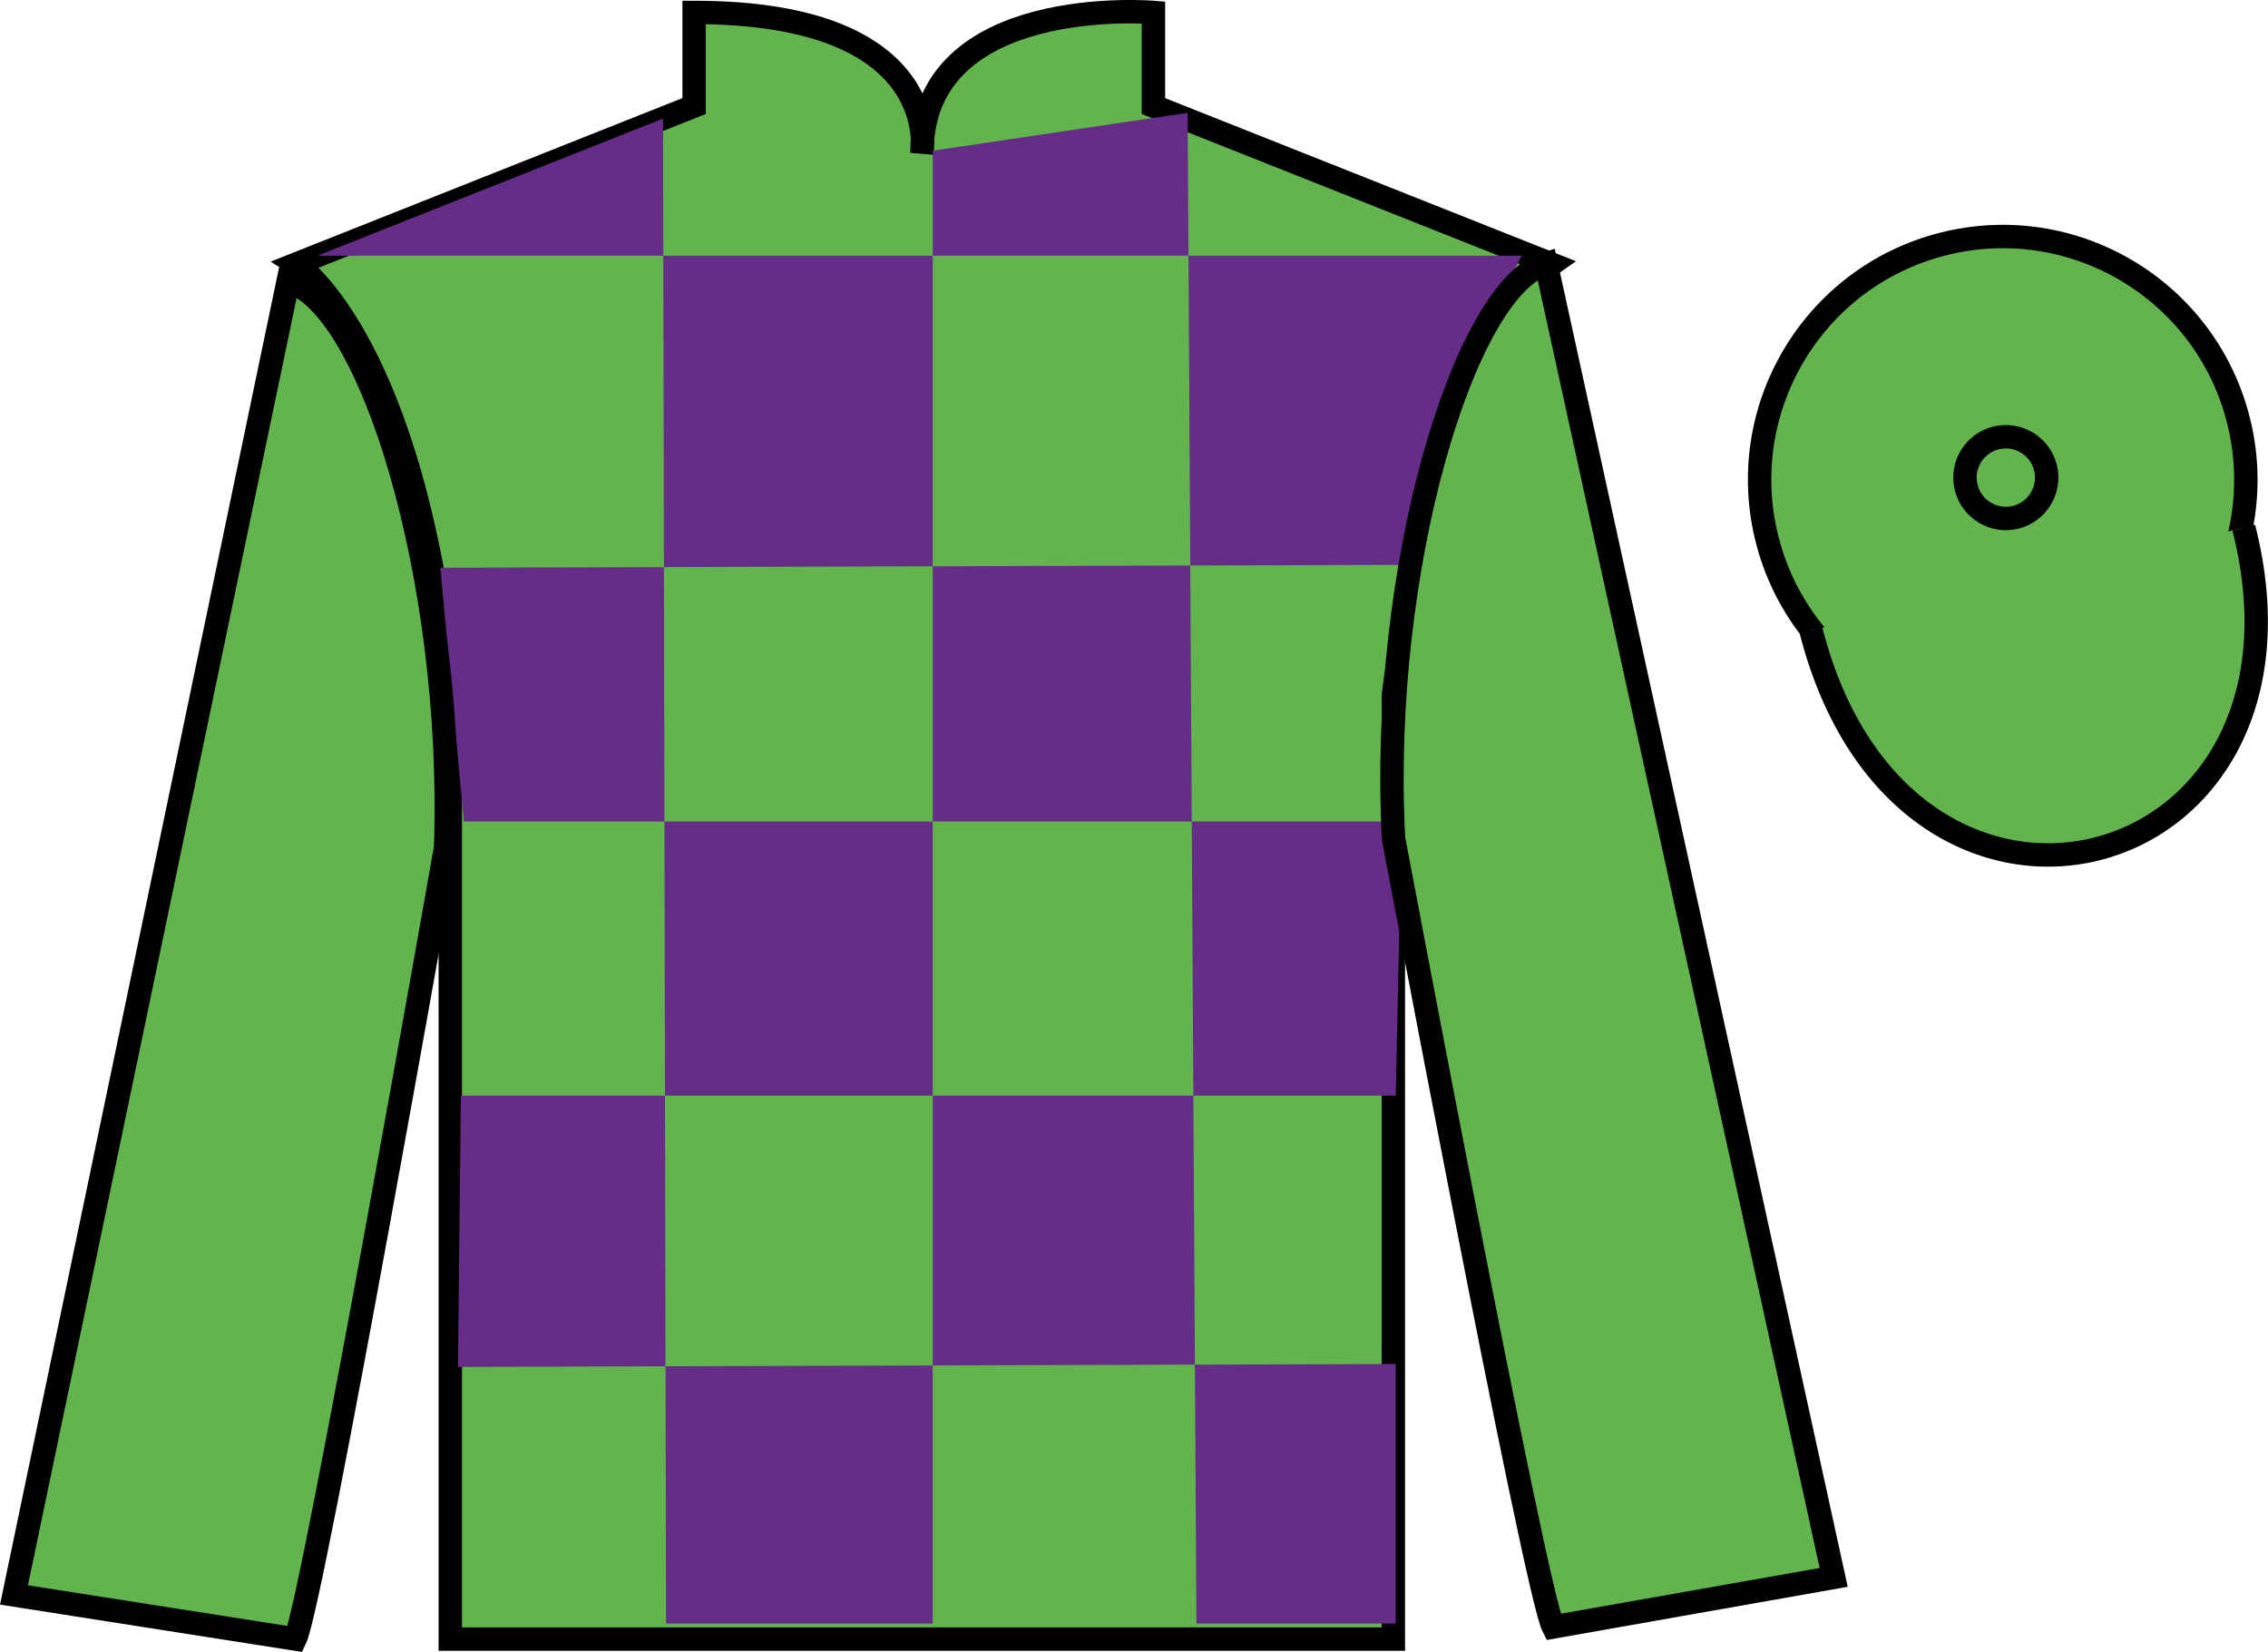
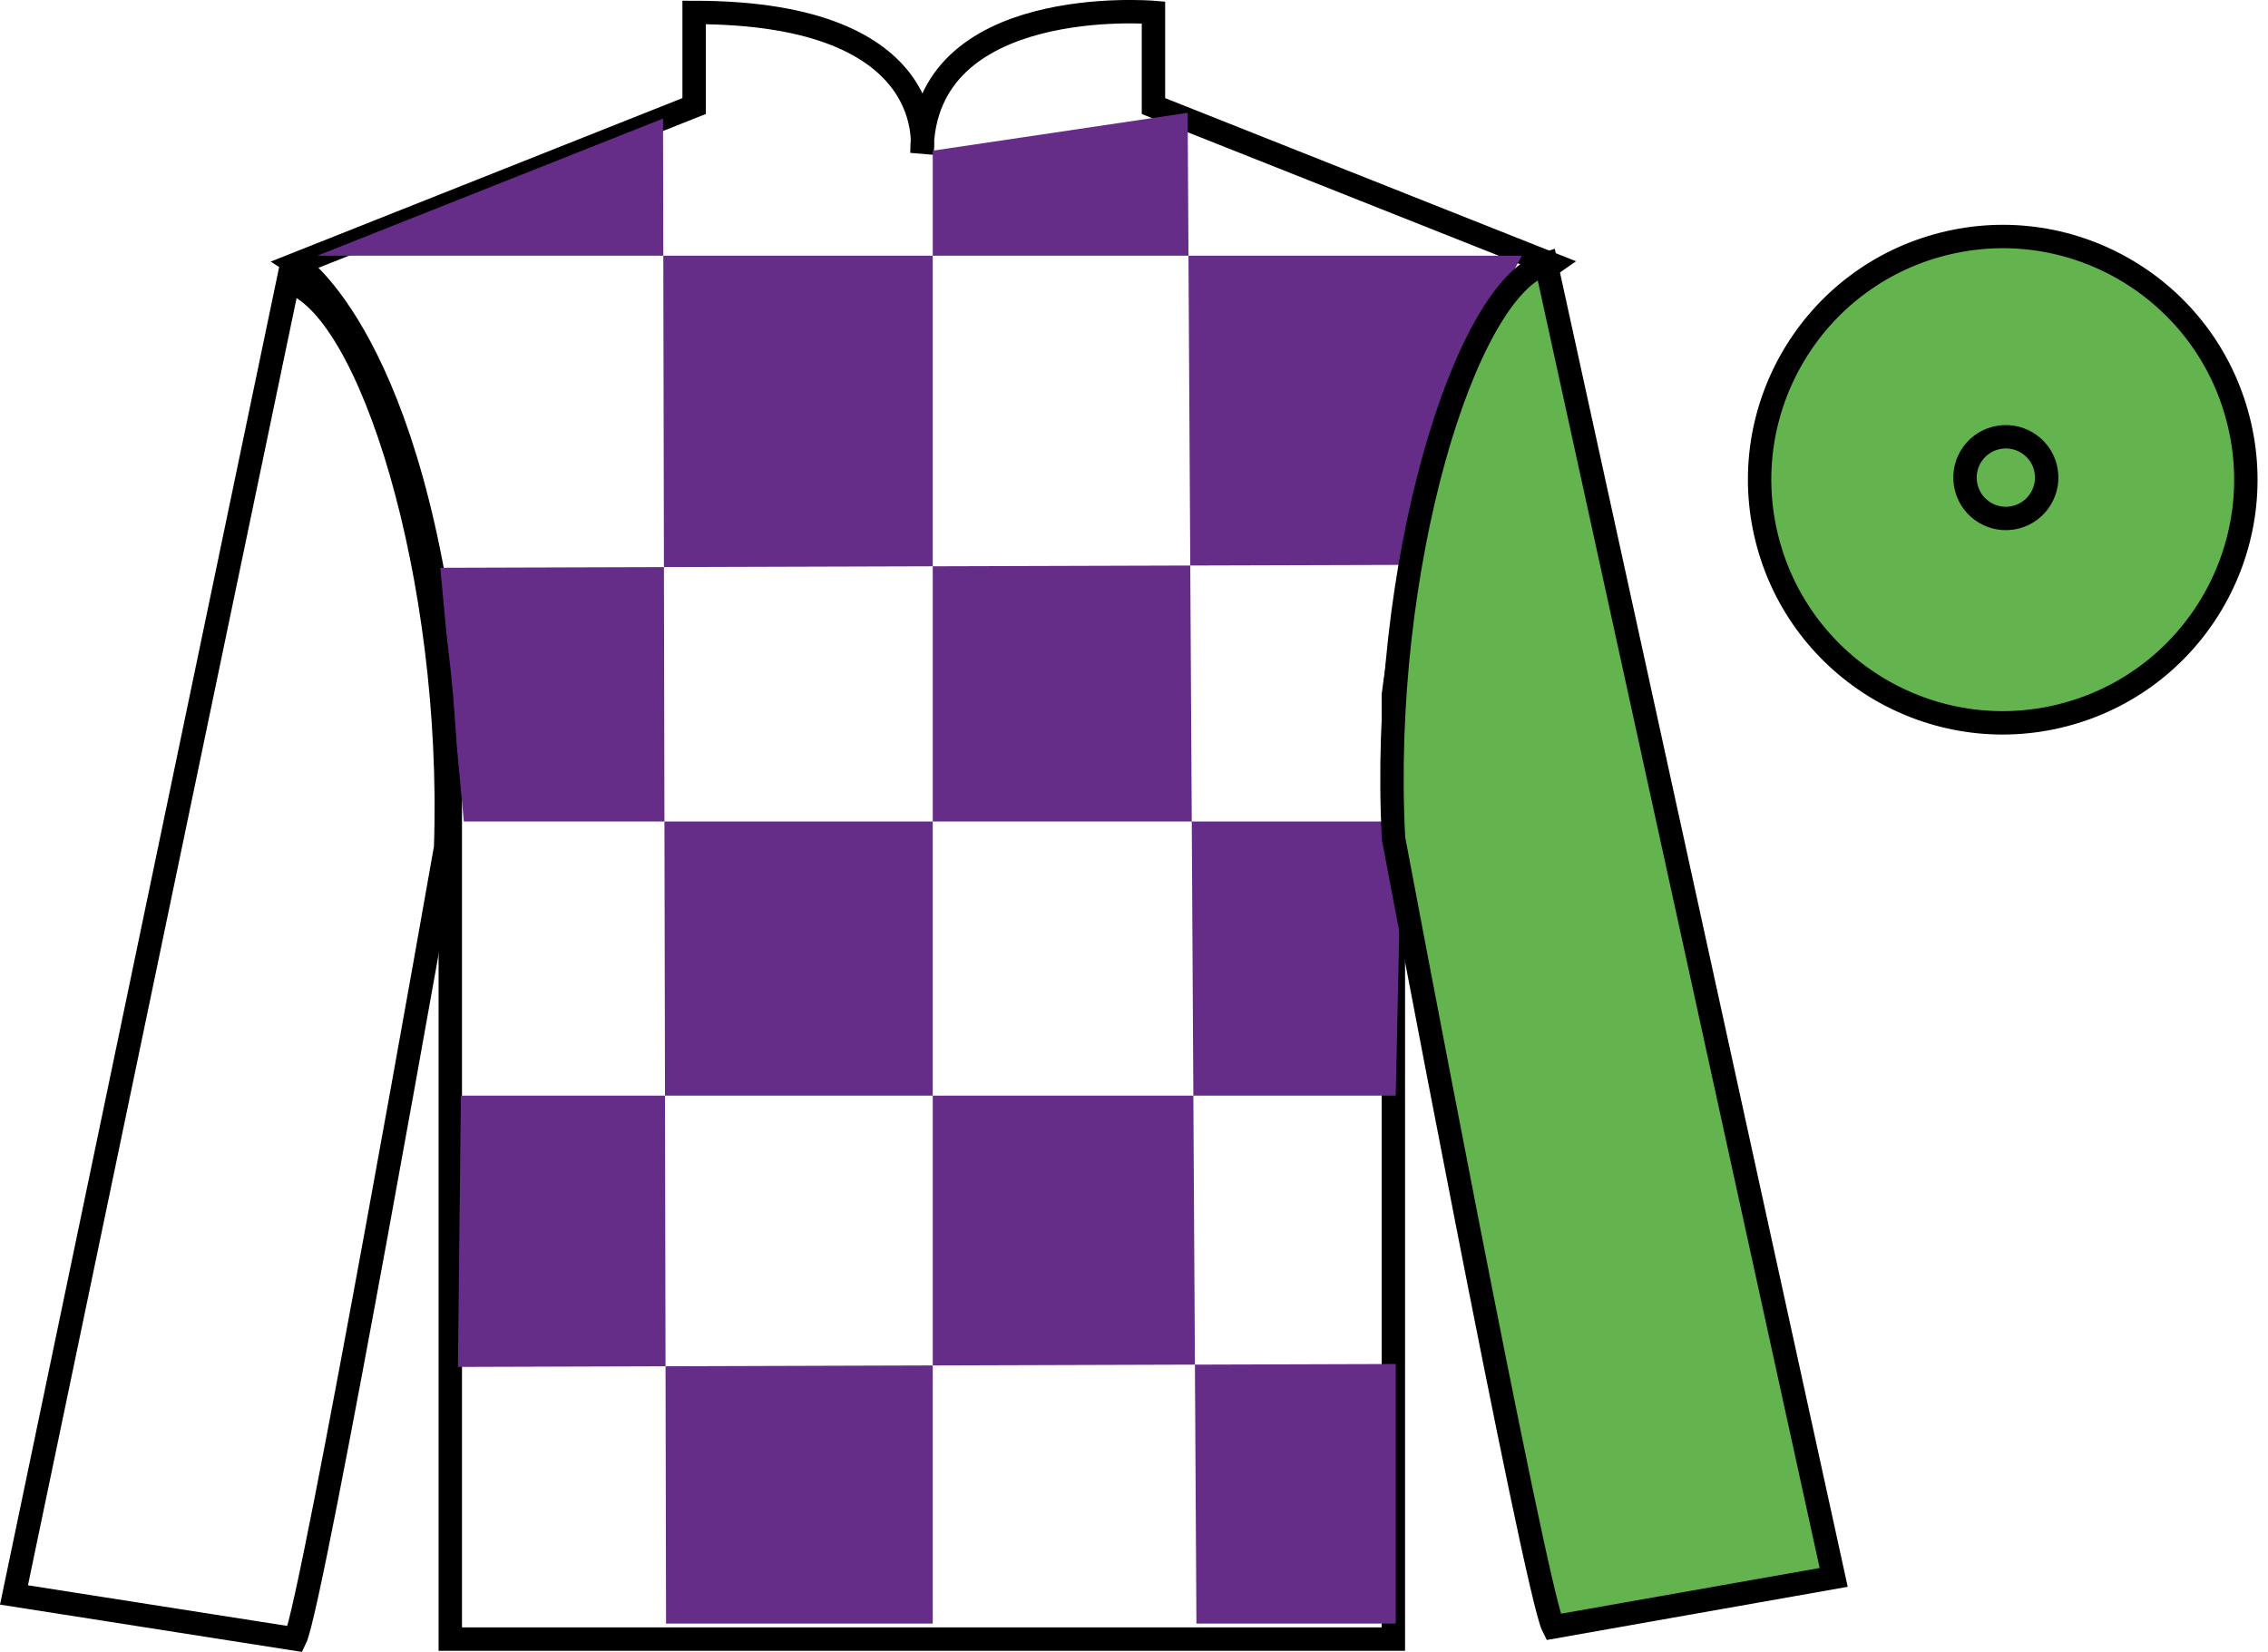
<svg xmlns="http://www.w3.org/2000/svg" width="96.9pt" height="70.58pt" viewBox="0 0 96.9 70.58" version="1.1">
  <defs>
    <clipPath id="clip1">
      <path d="M 0 -0.004 L 0 70.578 L 96.895 70.578 L 96.895 -0.004 L 0 -0.004 Z M 0 -0.004 " />
    </clipPath>
  </defs>
  <g id="surface0">
    <g clip-path="url(#clip1)" clip-rule="nonzero">
-       <path style=" stroke:none;fill-rule:nonzero;fill:rgb(38.753%,70.692%,31.183%);fill-opacity:1;" d="M 12.656 11.281 C 12.656 11.281 17.738 14.531 19.238 29.863 C 19.238 29.863 19.238 44.863 19.238 70.031 L 59.531 70.031 L 59.531 29.695 C 59.531 29.695 61.324 14.695 66.281 11.281 L 49.281 4.531 L 49.281 0.531 C 49.281 0.531 39.391 -0.305 39.391 6.531 C 39.391 6.531 40.406 0.531 29.656 0.531 L 29.656 4.531 L 12.656 11.281 " />
      <path style="fill:none;stroke-width:10;stroke-linecap:butt;stroke-linejoin:miter;stroke:rgb(0%,0%,0%);stroke-opacity:1;stroke-miterlimit:4;" d="M 126.562 592.987 C 126.562 592.987 177.383 560.487 192.383 407.167 C 192.383 407.167 192.383 257.167 192.383 5.487 L 595.312 5.487 L 595.312 408.847 C 595.312 408.847 613.242 558.847 662.812 592.987 L 492.812 660.487 L 492.812 700.487 C 492.812 700.487 393.906 708.847 393.906 640.487 C 393.906 640.487 404.062 700.487 296.562 700.487 L 296.562 660.487 L 126.562 592.987 Z M 126.562 592.987 " transform="matrix(0.1,0,0,-0.1,0,70.58)" />
      <path style=" stroke:none;fill-rule:nonzero;fill:rgb(39.693%,17.655%,53.037%);fill-opacity:1;" d="M 28.328 5.066 L 28.457 69.367 L 39.852 69.367 L 39.852 6.438 L 50.742 4.82 L 51.117 69.367 L 59.633 69.367 L 59.633 58.277 L 19.566 58.402 L 19.691 46.812 L 59.633 46.812 L 59.883 35.098 L 19.816 35.098 L 18.812 24.258 L 60.383 24.133 C 60.637 18.836 65.02 10.926 65.02 10.926 L 13.555 10.926 L 28.328 5.066 " />
-       <path style=" stroke:none;fill-rule:nonzero;fill:rgb(38.753%,70.692%,31.183%);fill-opacity:1;" d="M 12.613 70.027 C 13.352 68.52 19.039 36.215 19.039 36.215 C 19.43 24.711 15.816 12.996 12.309 12.027 L 0.598 68.145 L 12.613 70.027 " />
      <path style="fill:none;stroke-width:10;stroke-linecap:butt;stroke-linejoin:miter;stroke:rgb(0%,0%,0%);stroke-opacity:1;stroke-miterlimit:4;" d="M 126.133 5.527 C 133.516 20.605 190.391 343.652 190.391 343.652 C 194.297 458.691 158.164 575.839 123.086 585.527 L 5.977 24.355 L 126.133 5.527 Z M 126.133 5.527 " transform="matrix(0.1,0,0,-0.1,0,70.58)" />
      <path style=" stroke:none;fill-rule:nonzero;fill:rgb(38.753%,70.692%,31.183%);fill-opacity:1;" d="M 78.344 67.395 L 66.055 11.262 C 62.562 12.297 58.93 24.332 59.539 35.824 C 59.539 35.824 65.598 68.02 66.363 69.512 L 78.344 67.395 " />
      <path style="fill:none;stroke-width:10;stroke-linecap:butt;stroke-linejoin:miter;stroke:rgb(0%,0%,0%);stroke-opacity:1;stroke-miterlimit:4;" d="M 783.438 31.855 L 660.547 593.183 C 625.625 582.831 589.297 462.48 595.391 347.558 C 595.391 347.558 655.977 25.605 663.633 10.683 L 783.438 31.855 Z M 783.438 31.855 " transform="matrix(0.1,0,0,-0.1,0,70.58)" />
      <path style=" stroke:none;fill-rule:nonzero;fill:rgb(38.753%,70.692%,31.183%);fill-opacity:1;" d="M 88.133 30.559 C 93.691 29.141 97.047 23.484 95.629 17.926 C 94.211 12.367 88.555 9.012 83 10.43 C 77.441 11.848 74.086 17.504 75.504 23.062 C 76.922 28.621 82.578 31.977 88.133 30.559 " />
      <path style="fill:none;stroke-width:10;stroke-linecap:butt;stroke-linejoin:miter;stroke:rgb(0%,0%,0%);stroke-opacity:1;stroke-miterlimit:4;" d="M 881.328 400.214 C 936.914 414.394 970.469 470.956 956.289 526.542 C 942.109 582.128 885.547 615.683 830 601.503 C 774.414 587.323 740.859 530.761 755.039 475.175 C 769.219 419.589 825.781 386.034 881.328 400.214 Z M 881.328 400.214 " transform="matrix(0.1,0,0,-0.1,0,70.58)" />
-       <path style="fill-rule:nonzero;fill:rgb(38.753%,70.692%,31.183%);fill-opacity:1;stroke-width:10;stroke-linecap:butt;stroke-linejoin:miter;stroke:rgb(0%,0%,0%);stroke-opacity:1;stroke-miterlimit:4;" d="M 773.75 436.425 C 813.477 280.761 997.383 328.378 958.633 480.37 " transform="matrix(0.1,0,0,-0.1,0,70.58)" />
      <path style=" stroke:none;fill-rule:nonzero;fill:rgb(38.753%,70.692%,31.183%);fill-opacity:1;" d="M 86.129 22.098 C 87.062 21.859 87.629 20.906 87.391 19.973 C 87.152 19.039 86.199 18.477 85.266 18.715 C 84.332 18.953 83.77 19.902 84.008 20.836 C 84.246 21.77 85.195 22.336 86.129 22.098 " />
      <path style="fill:none;stroke-width:10;stroke-linecap:butt;stroke-linejoin:miter;stroke:rgb(0%,0%,0%);stroke-opacity:1;stroke-miterlimit:4;" d="M 861.289 484.823 C 870.625 487.206 876.289 496.738 873.906 506.073 C 871.523 515.409 861.992 521.034 852.656 518.652 C 843.32 516.269 837.695 506.777 840.078 497.441 C 842.461 488.105 851.953 482.441 861.289 484.823 Z M 861.289 484.823 " transform="matrix(0.1,0,0,-0.1,0,70.58)" />
    </g>
  </g>
</svg>